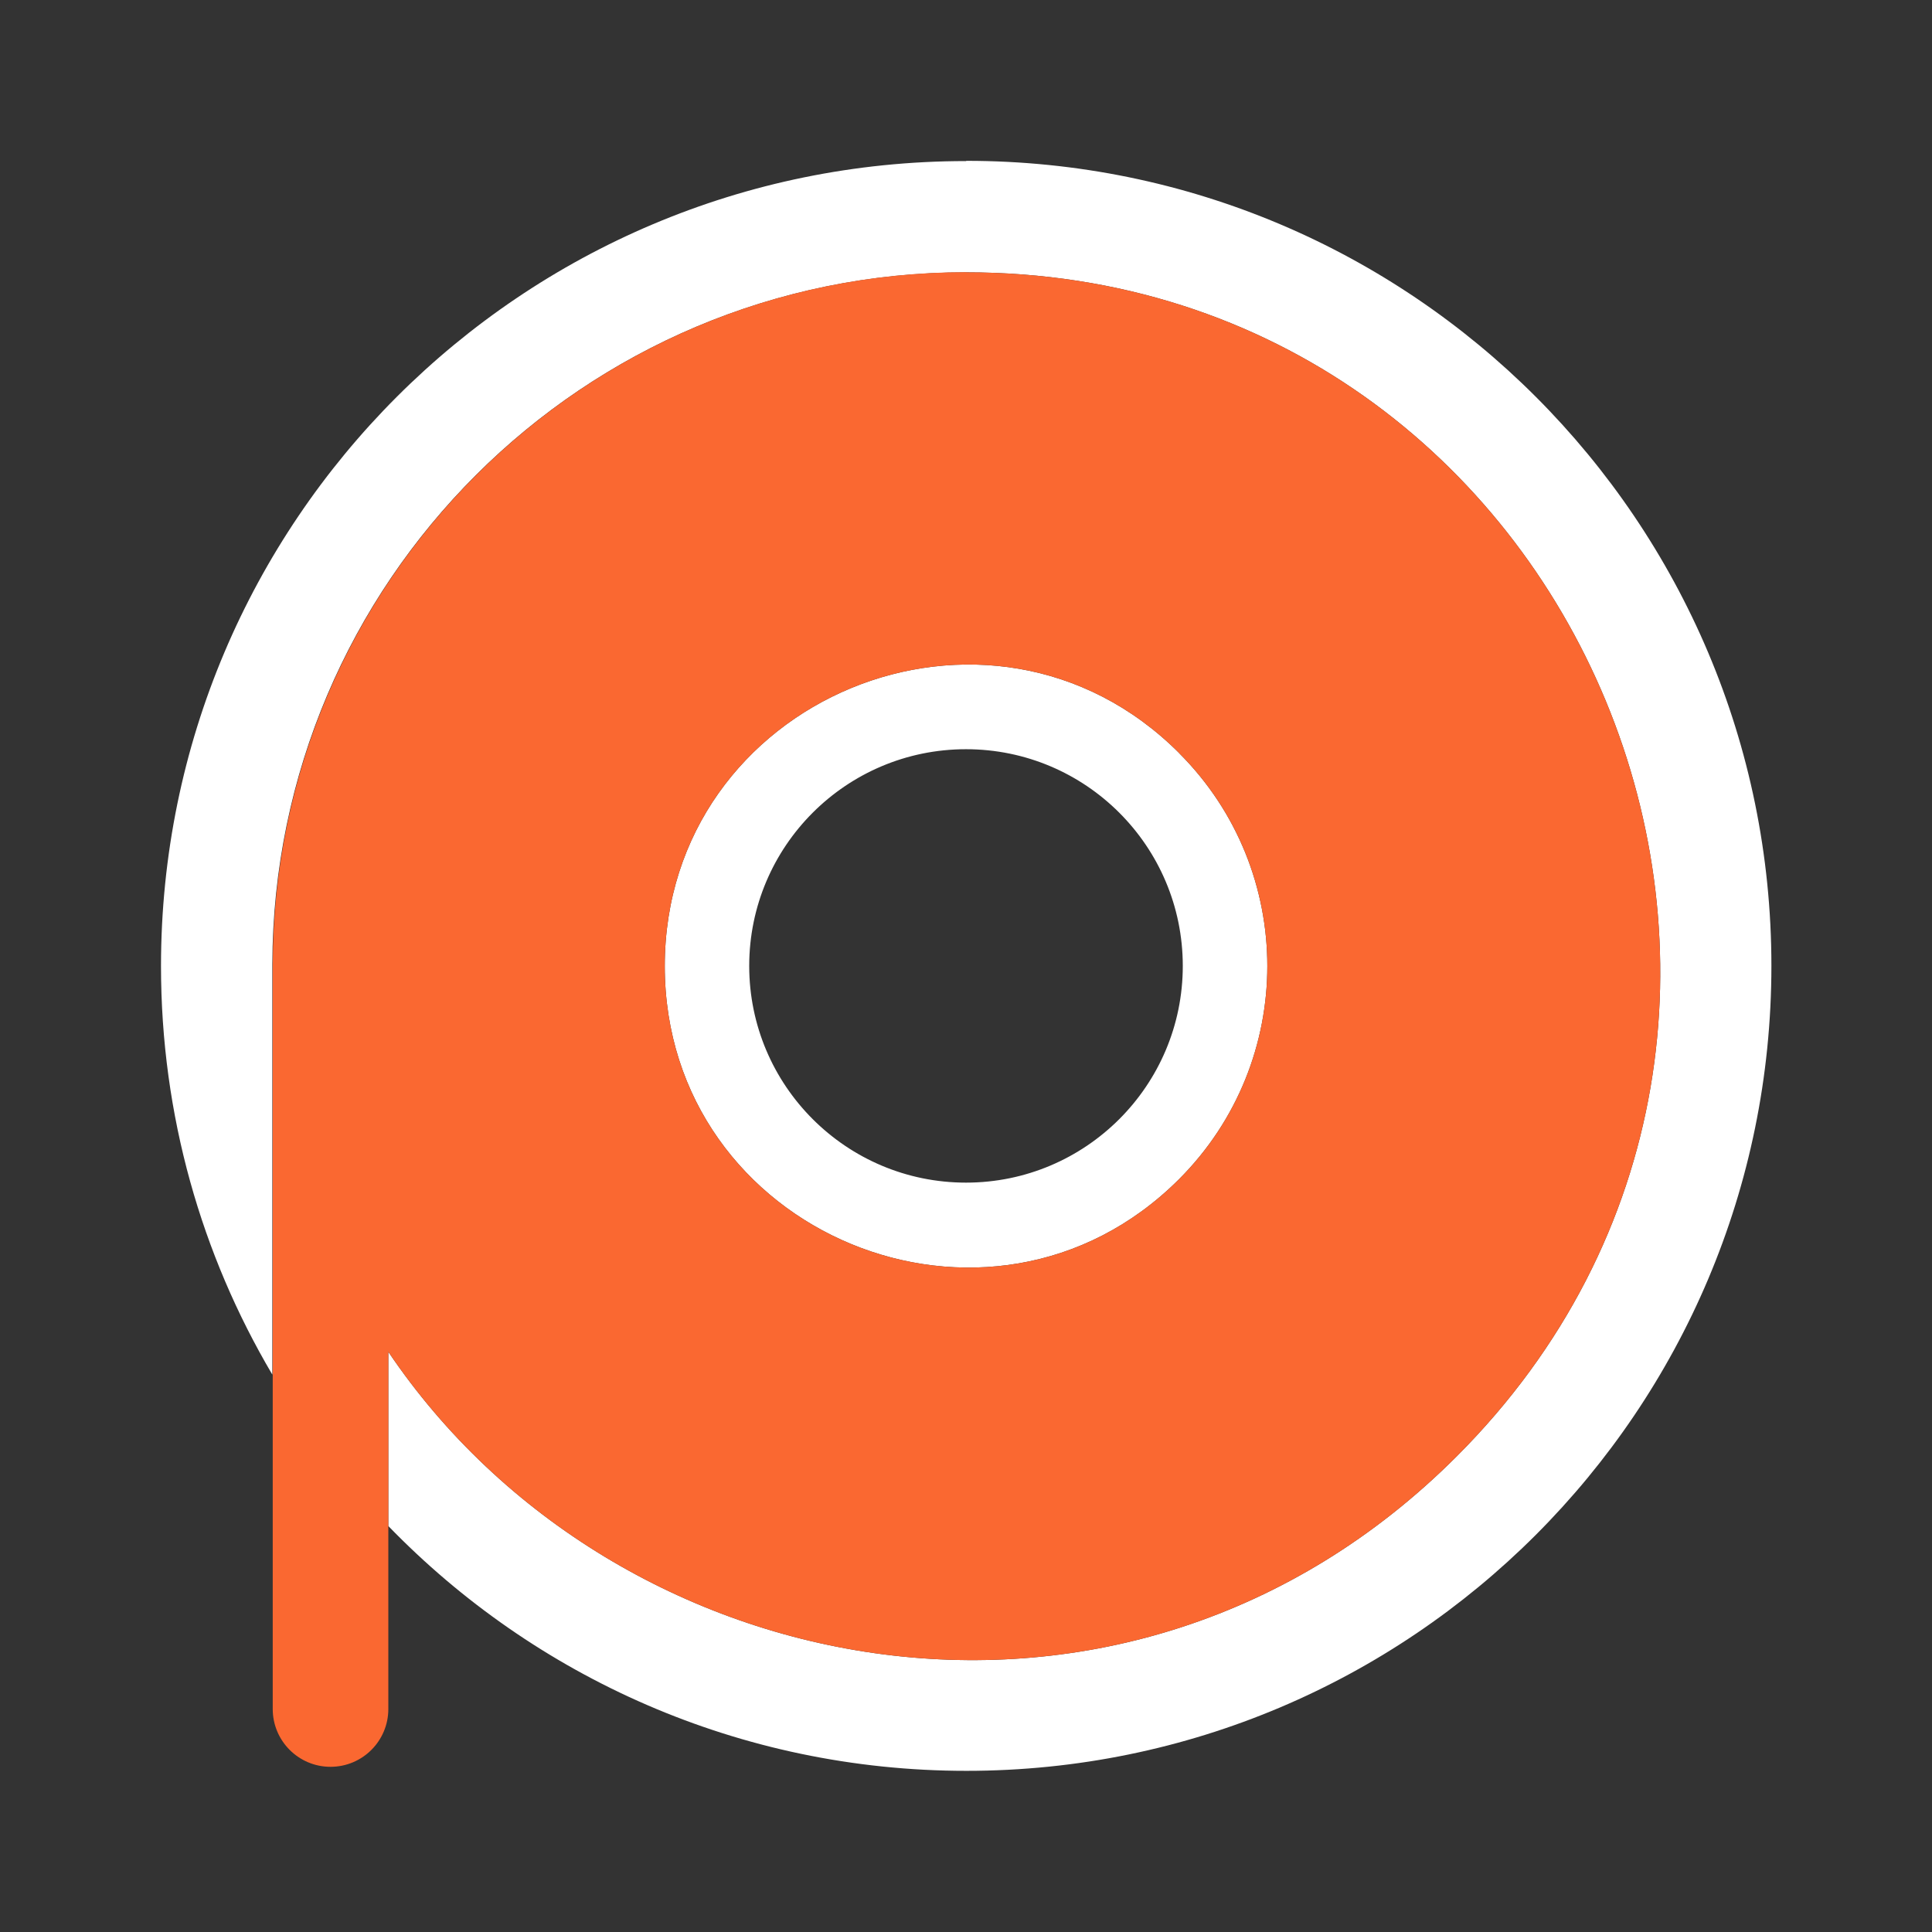
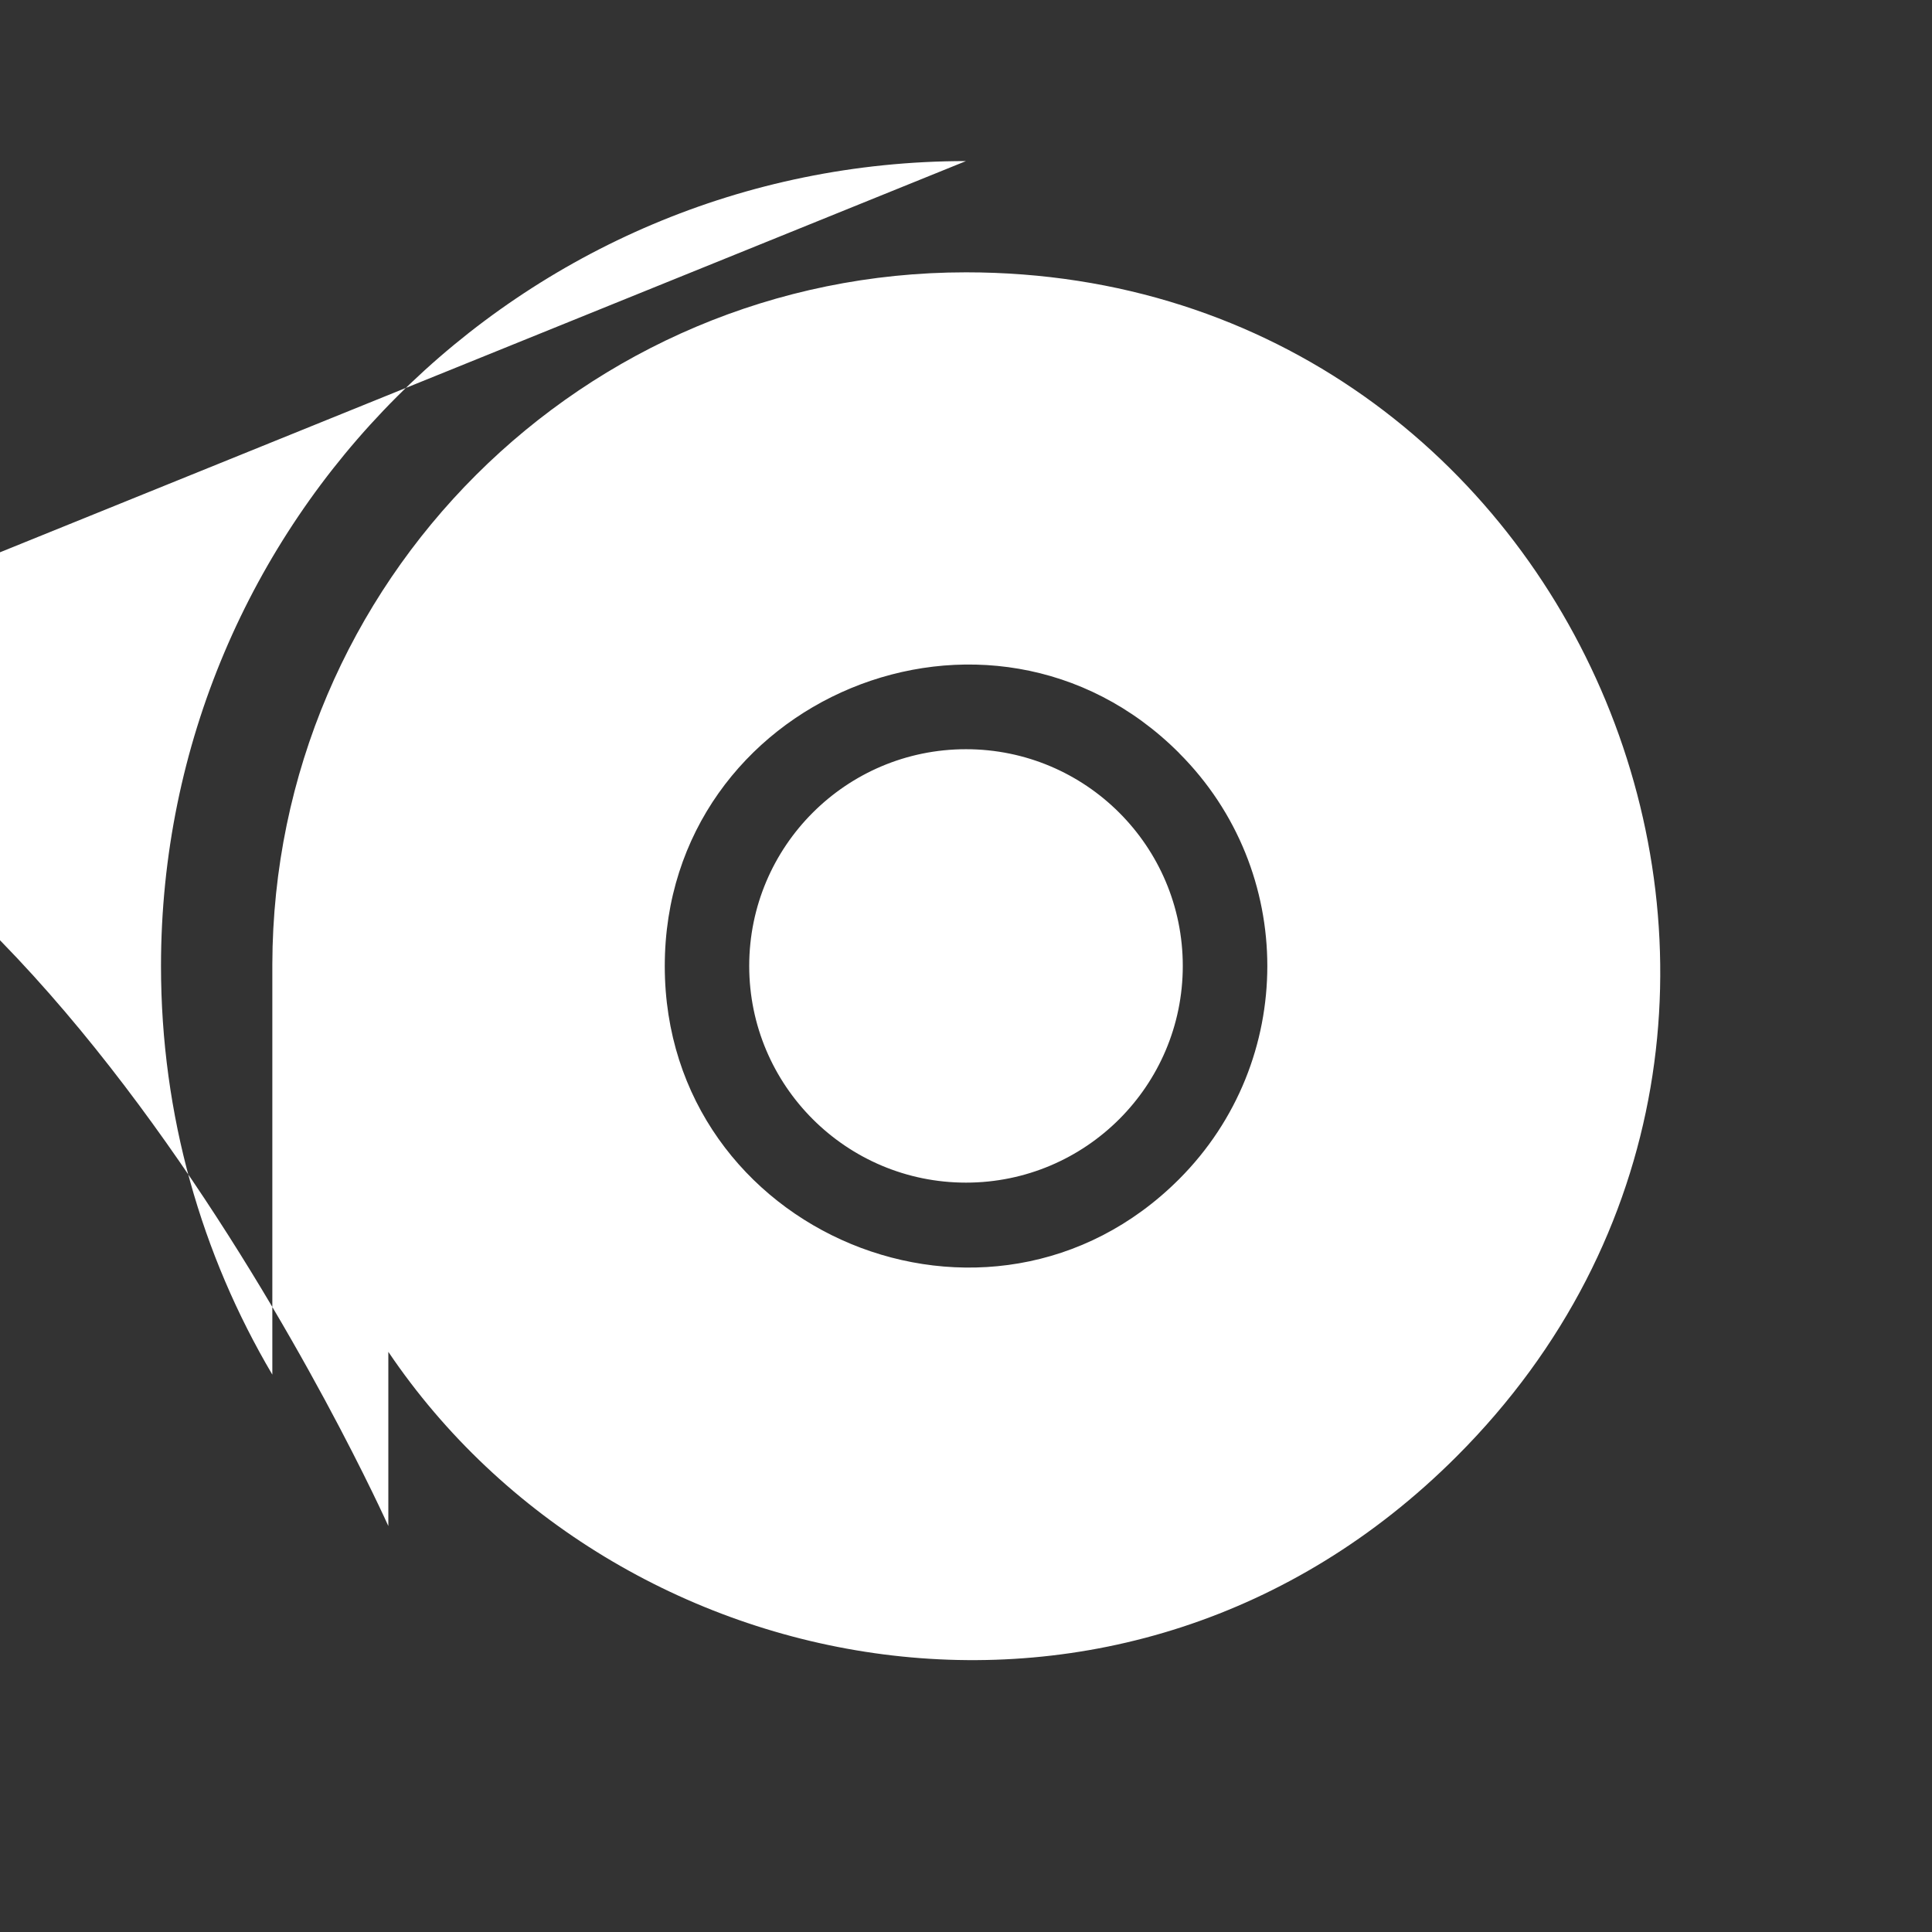
<svg xmlns="http://www.w3.org/2000/svg" fill-rule="evenodd" clip-rule="evenodd" image-rendering="optimizeQuality" shape-rendering="geometricPrecision" text-rendering="geometricPrecision" viewBox="0 0 24 24">
  <rect x="0" y="0" width="24" height="24" fill="#333333" stroke="none" />
-   <path fill="white" d="M12 2.001c-5.523 0-10 4.477-10 10 0 1.853.504 3.587 1.383 5.075V11.98C3.394 7.23 7.248 3.383 12 3.383c7.653 0 11.51 9.296 6.094 14.71-4.11 4.11-10.45 2.879-13.27-1.3v2.164c1.817 1.875 4.363 3.041 7.181 3.041 5.523 0 10-4.477 10-10s-4.477-10-10-10zm2.647 7.353c-2.351-2.352-6.389-.678-6.389 2.647 0 3.324 4.038 4.998 6.389 2.647 1.461-1.462 1.462-3.832 0-5.293zM12 9.307c-1.487 0-2.693 1.206-2.693 2.692s1.206 2.692 2.693 2.692 2.693-1.206 2.693-2.692-1.206-2.692-2.693-2.692z" />
-   <path fill="#fa6831" d="M12 3.383c7.653 0 11.51 9.296 6.094 14.71-4.11 4.11-10.45 2.879-13.27-1.3v4.437c0 .397-.322.718-.718.718-.397 0-.718-.322-.718-.718v-9.252c.011-4.75 3.865-8.597 8.617-8.597zm2.647 5.971c-2.351-2.352-6.389-.678-6.389 2.647 0 3.324 4.038 4.998 6.389 2.647 1.461-1.462 1.462-3.832 0-5.293z" />
+   <path fill="white" d="M12 2.001c-5.523 0-10 4.477-10 10 0 1.853.504 3.587 1.383 5.075V11.98C3.394 7.23 7.248 3.383 12 3.383c7.653 0 11.51 9.296 6.094 14.71-4.11 4.11-10.45 2.879-13.27-1.3v2.164s-4.477-10-10-10zm2.647 7.353c-2.351-2.352-6.389-.678-6.389 2.647 0 3.324 4.038 4.998 6.389 2.647 1.461-1.462 1.462-3.832 0-5.293zM12 9.307c-1.487 0-2.693 1.206-2.693 2.692s1.206 2.692 2.693 2.692 2.693-1.206 2.693-2.692-1.206-2.692-2.693-2.692z" />
</svg>